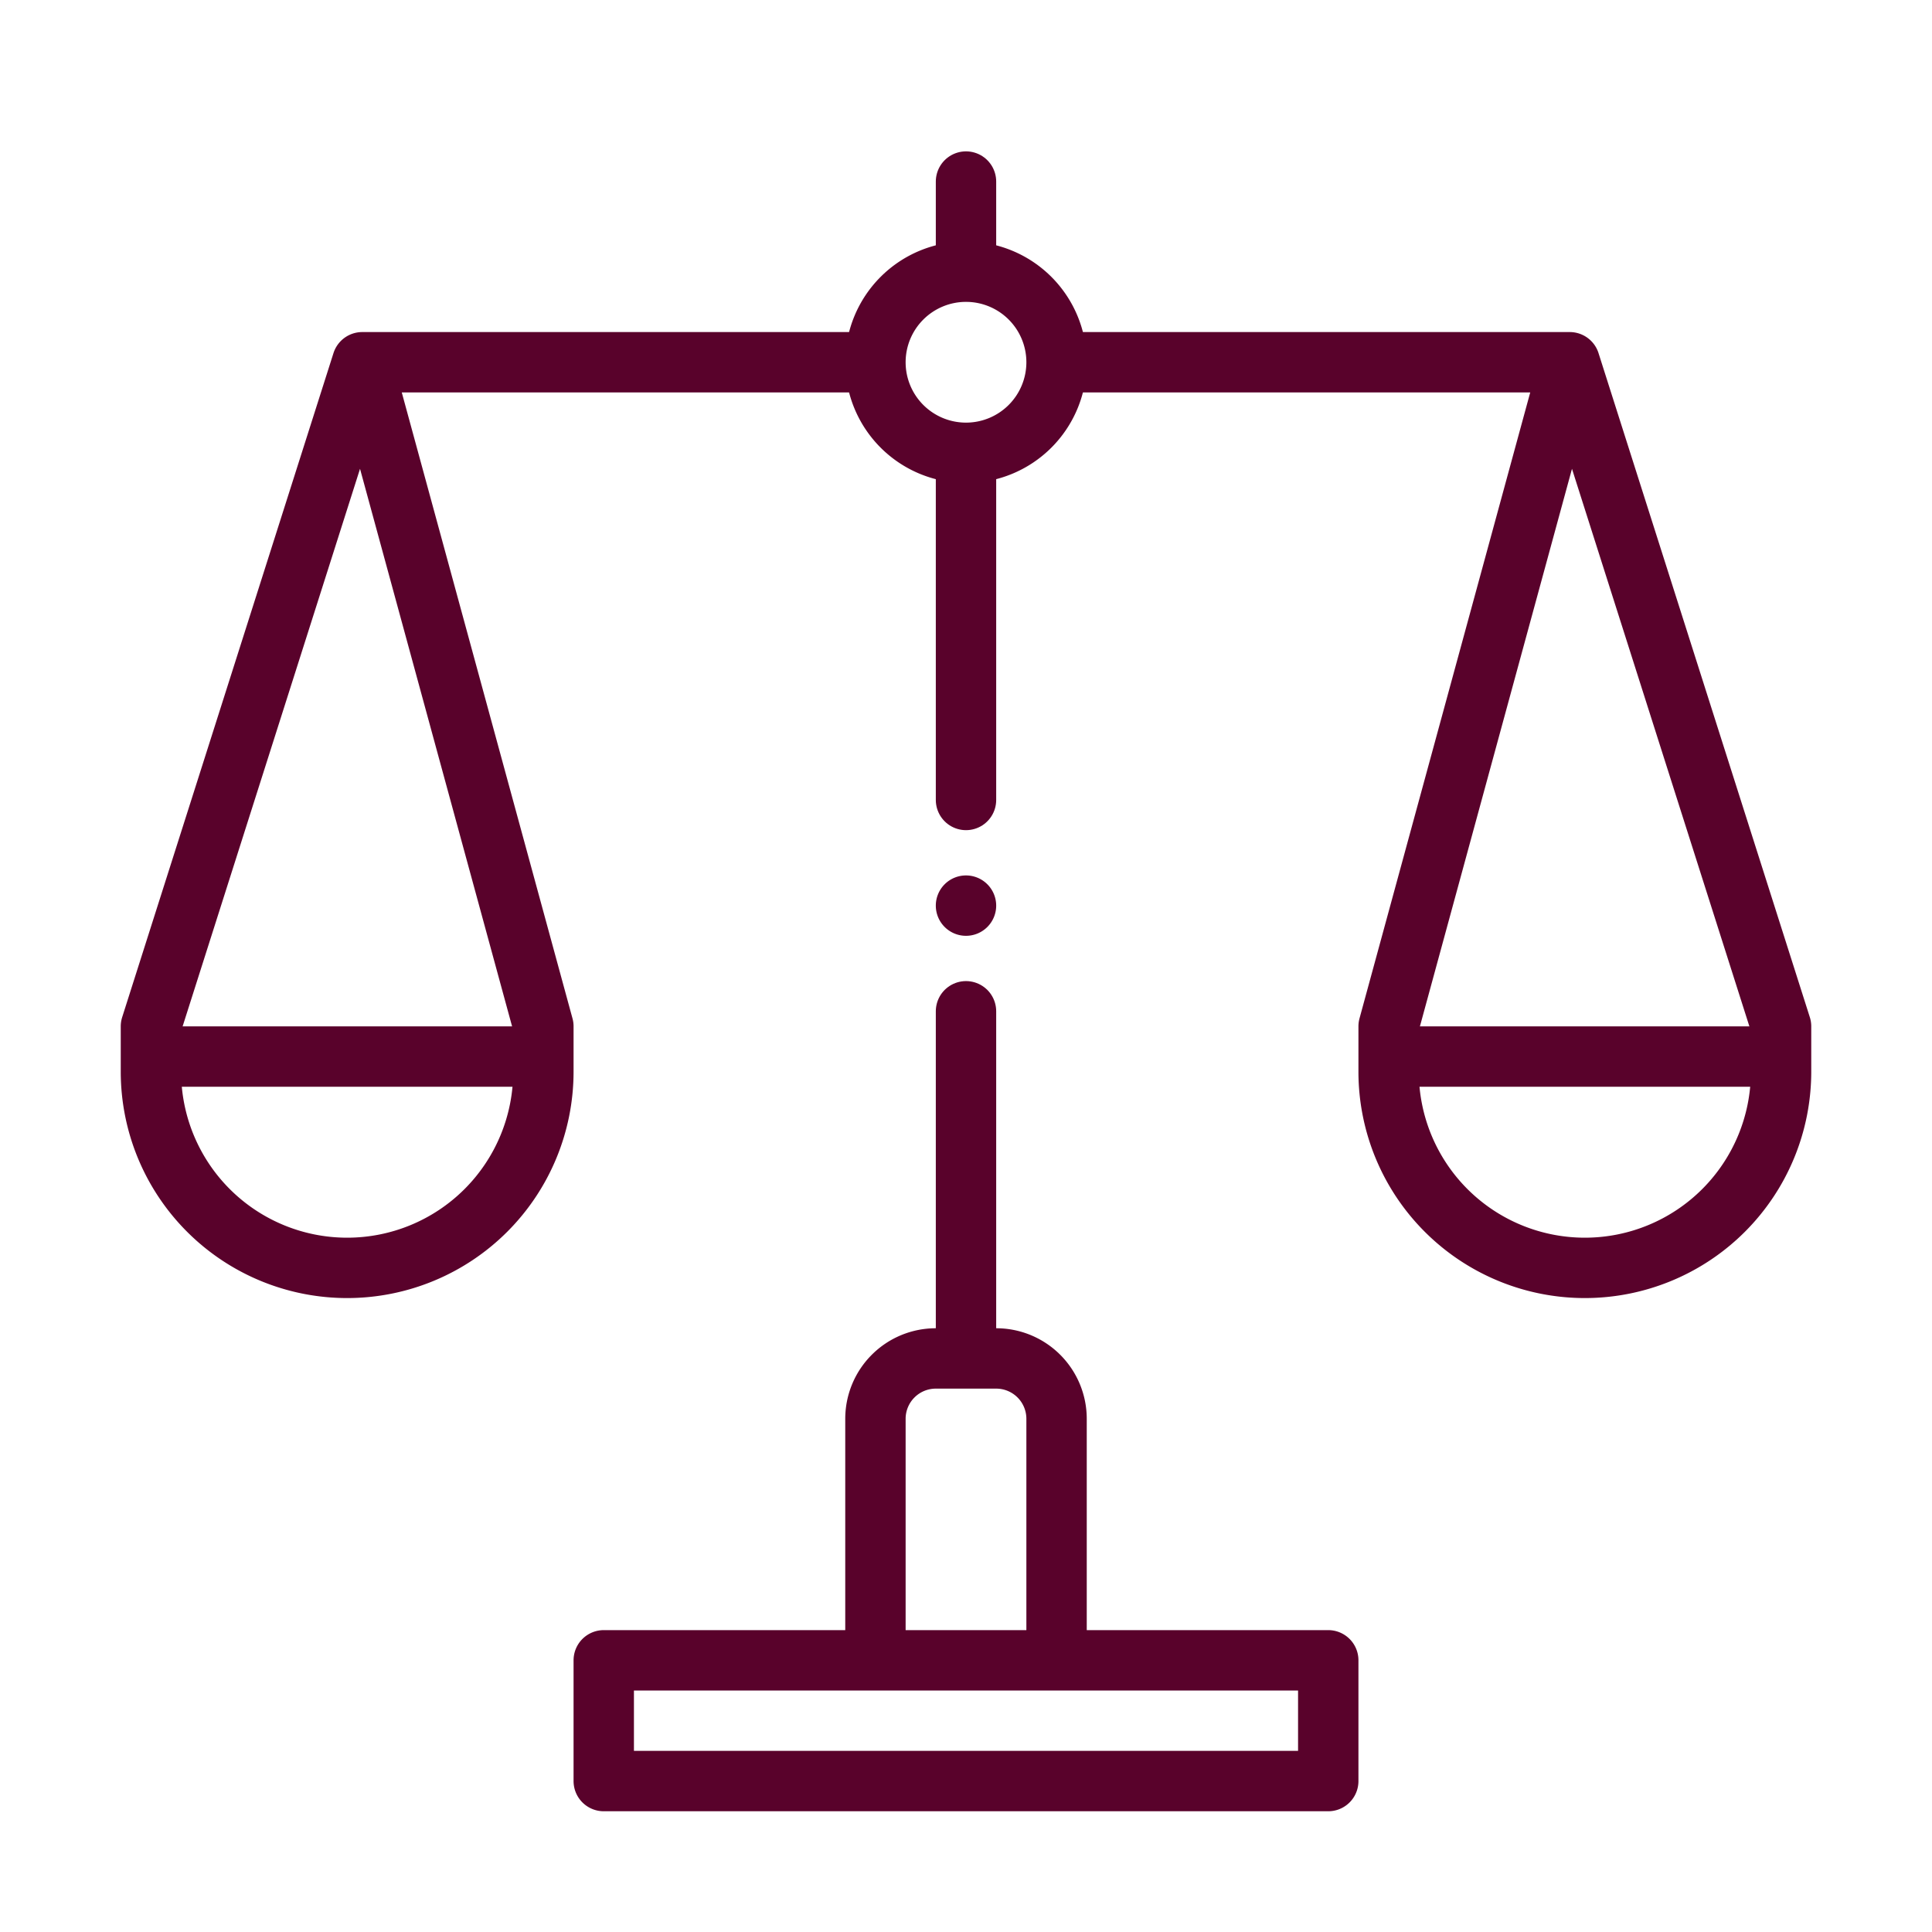
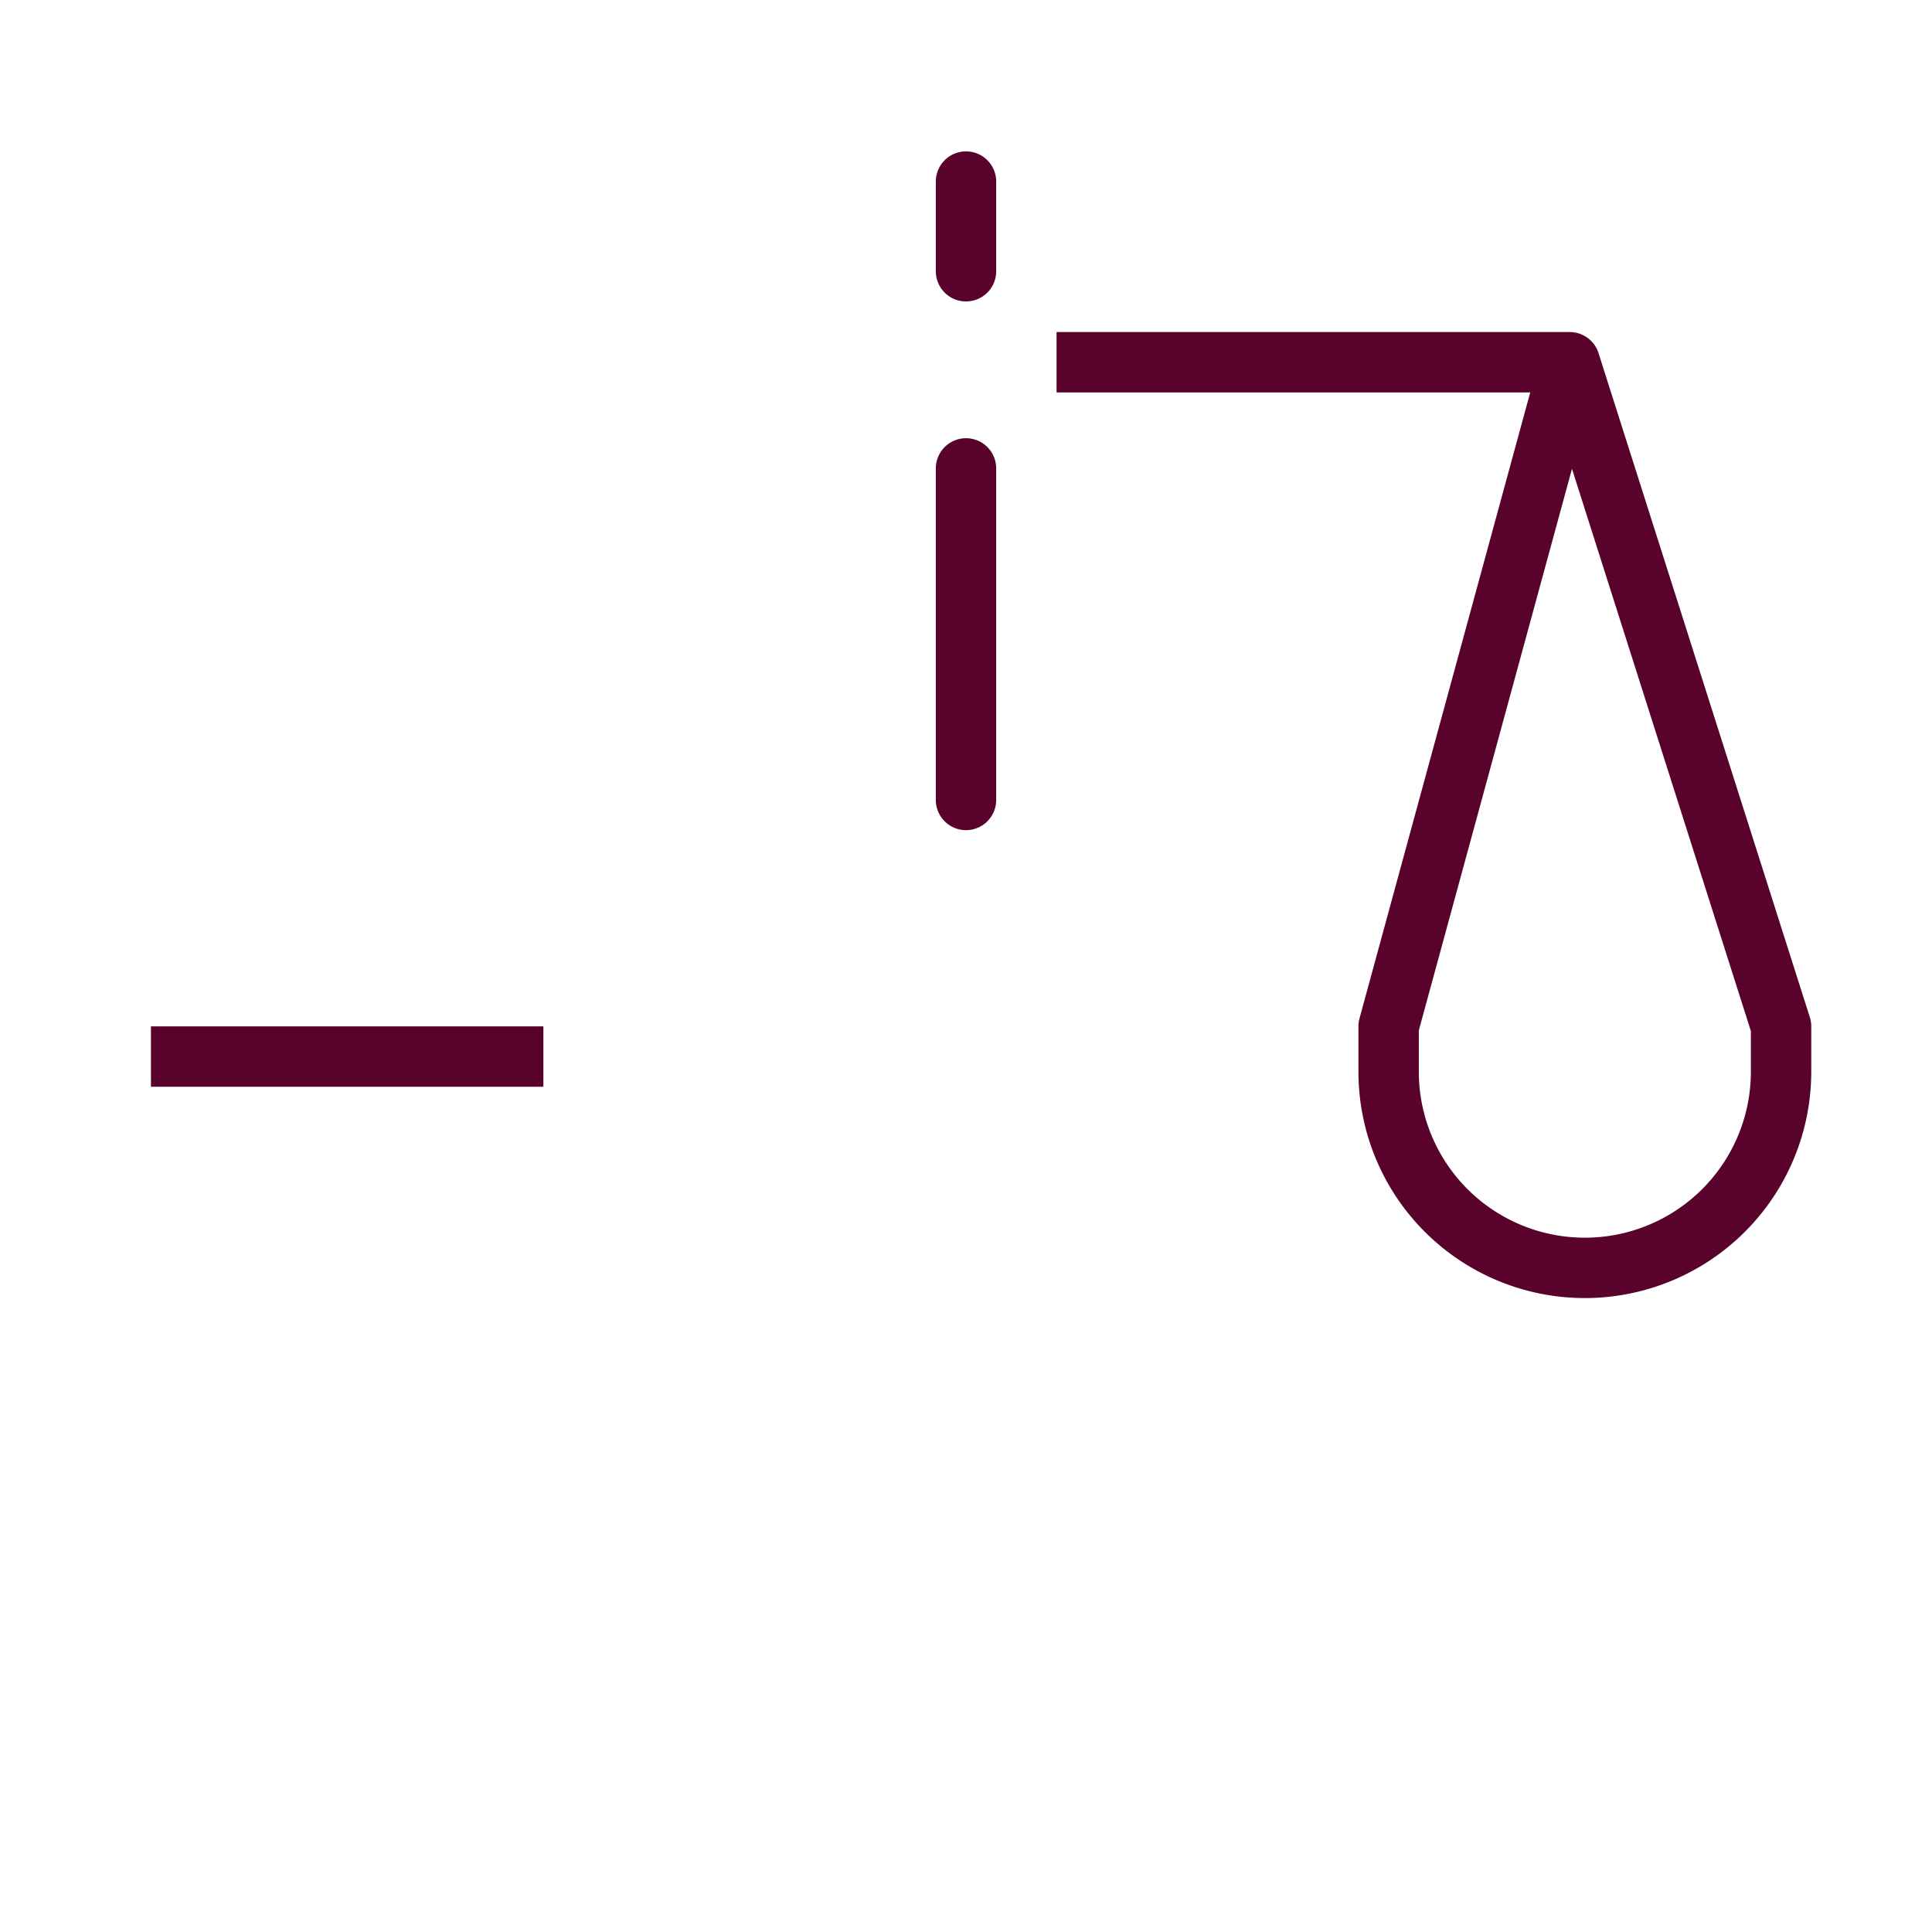
<svg xmlns="http://www.w3.org/2000/svg" viewBox="0 0 32 32">
-   <path d="M10 1047.862h12v2H10zM14.5 1047.862v-4a1 1 0 0 1 1-1h1a1 1 0 0 1 1 1v4M17.5 1026.362a1.5 1.5 0 0 1-1.5 1.5 1.5 1.5 0 0 1-1.5-1.5 1.5 1.5 0 0 1 1.5-1.5 1.5 1.5 0 0 1 1.5 1.5z" transform="translate(0 -1020.362)" opacity="1" fill="none" fill-opacity="1" stroke="#59022b" stroke-width="1" stroke-linecap="butt" stroke-linejoin="round" stroke-miterlimit="4" stroke-dasharray="none" stroke-opacity="1" class="stroke-000000" />
-   <path d="M16 1037.112v5.493" transform="translate(0 -1020.362)" fill="none" fill-rule="evenodd" stroke="#59022b" stroke-width="1px" stroke-linecap="round" stroke-linejoin="round" stroke-opacity="1" class="stroke-000000" />
  <path d="M16 1023.369v1.486" transform="translate(0 -1020.362)" fill="none" fill-rule="evenodd" stroke="#59022b" stroke-width="1px" stroke-linecap="round" stroke-linejoin="round" stroke-opacity="1" class="stroke-000000" />
-   <path d="M14.5 1026.362H6l-3.5 11v.75a3.25 3.25 0 0 0 3.25 3.25 3.25 3.25 0 0 0 3.25-3.25v-.75l-3-11" transform="translate(0 -1020.362)" fill="none" fill-rule="evenodd" stroke="#59022b" stroke-width="1px" stroke-linecap="butt" stroke-linejoin="round" stroke-opacity="1" class="stroke-000000" />
  <path d="M2.5 1037.862H9" transform="translate(0 -1020.362)" fill="none" fill-rule="evenodd" stroke="#59022b" stroke-width="1px" stroke-linecap="butt" stroke-linejoin="miter" stroke-opacity="1" class="stroke-000000" />
  <path d="M17.5 1026.362H26l3.5 11v.75a3.25 3.25 0 0 1-3.25 3.25 3.25 3.25 0 0 1-3.25-3.25v-.75l3-11" transform="translate(0 -1020.362)" fill="none" fill-rule="evenodd" stroke="#59022b" stroke-width="1px" stroke-linecap="butt" stroke-linejoin="round" stroke-opacity="1" class="stroke-000000" />
-   <path d="M23 1037.862h6.5" transform="translate(0 -1020.362)" fill="none" fill-rule="evenodd" stroke="#59022b" stroke-width="1px" stroke-linecap="butt" stroke-linejoin="miter" stroke-opacity="1" class="stroke-000000" />
  <path d="M16 1028.12v5.492" transform="translate(0 -1020.362)" fill="none" fill-rule="evenodd" stroke="#59022b" stroke-width="1px" stroke-linecap="round" stroke-linejoin="round" stroke-opacity="1" class="stroke-000000" />
-   <path d="M16.5 1035.362a.5.5 0 0 1-.5.5.5.5 0 0 1-.5-.5.5.5 0 0 1 .5-.5.5.5 0 0 1 .5.5z" transform="translate(0 -1020.362)" fill="#59022b" fill-opacity="1" stroke="none" stroke-width="1" stroke-linecap="round" stroke-linejoin="round" stroke-miterlimit="4" stroke-dasharray="none" stroke-opacity="1" class="fill-000000" />
</svg>